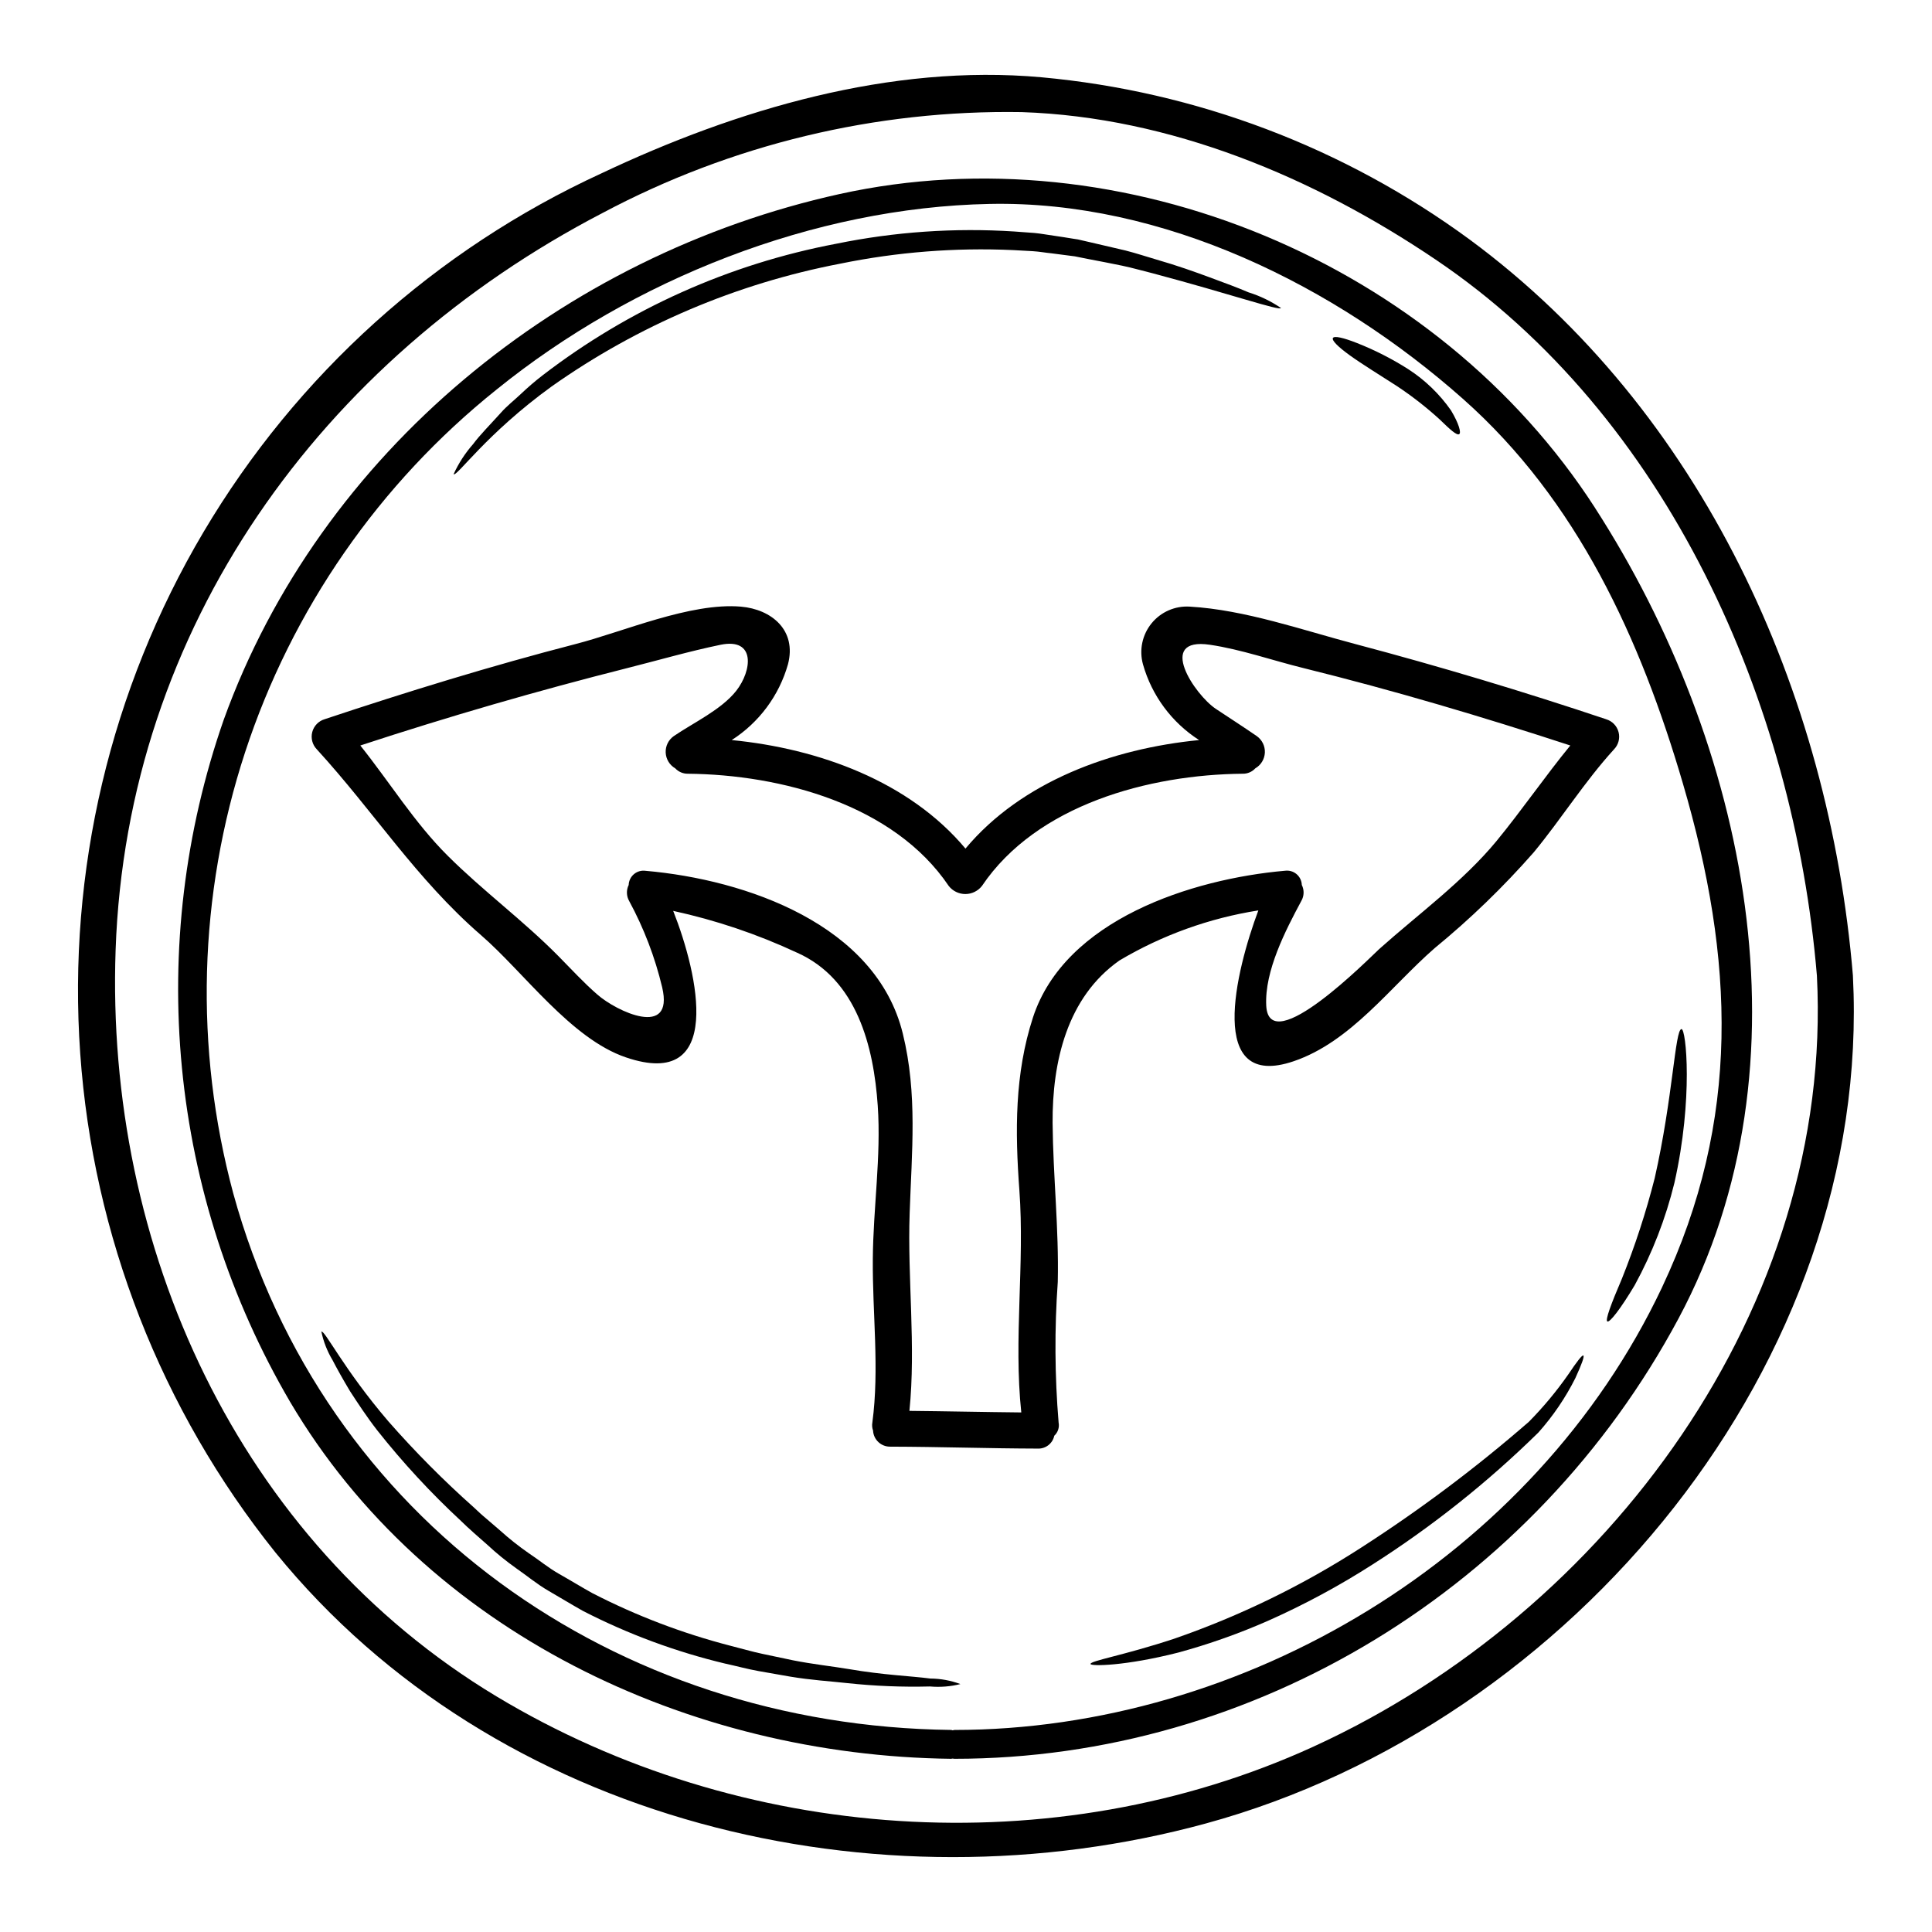
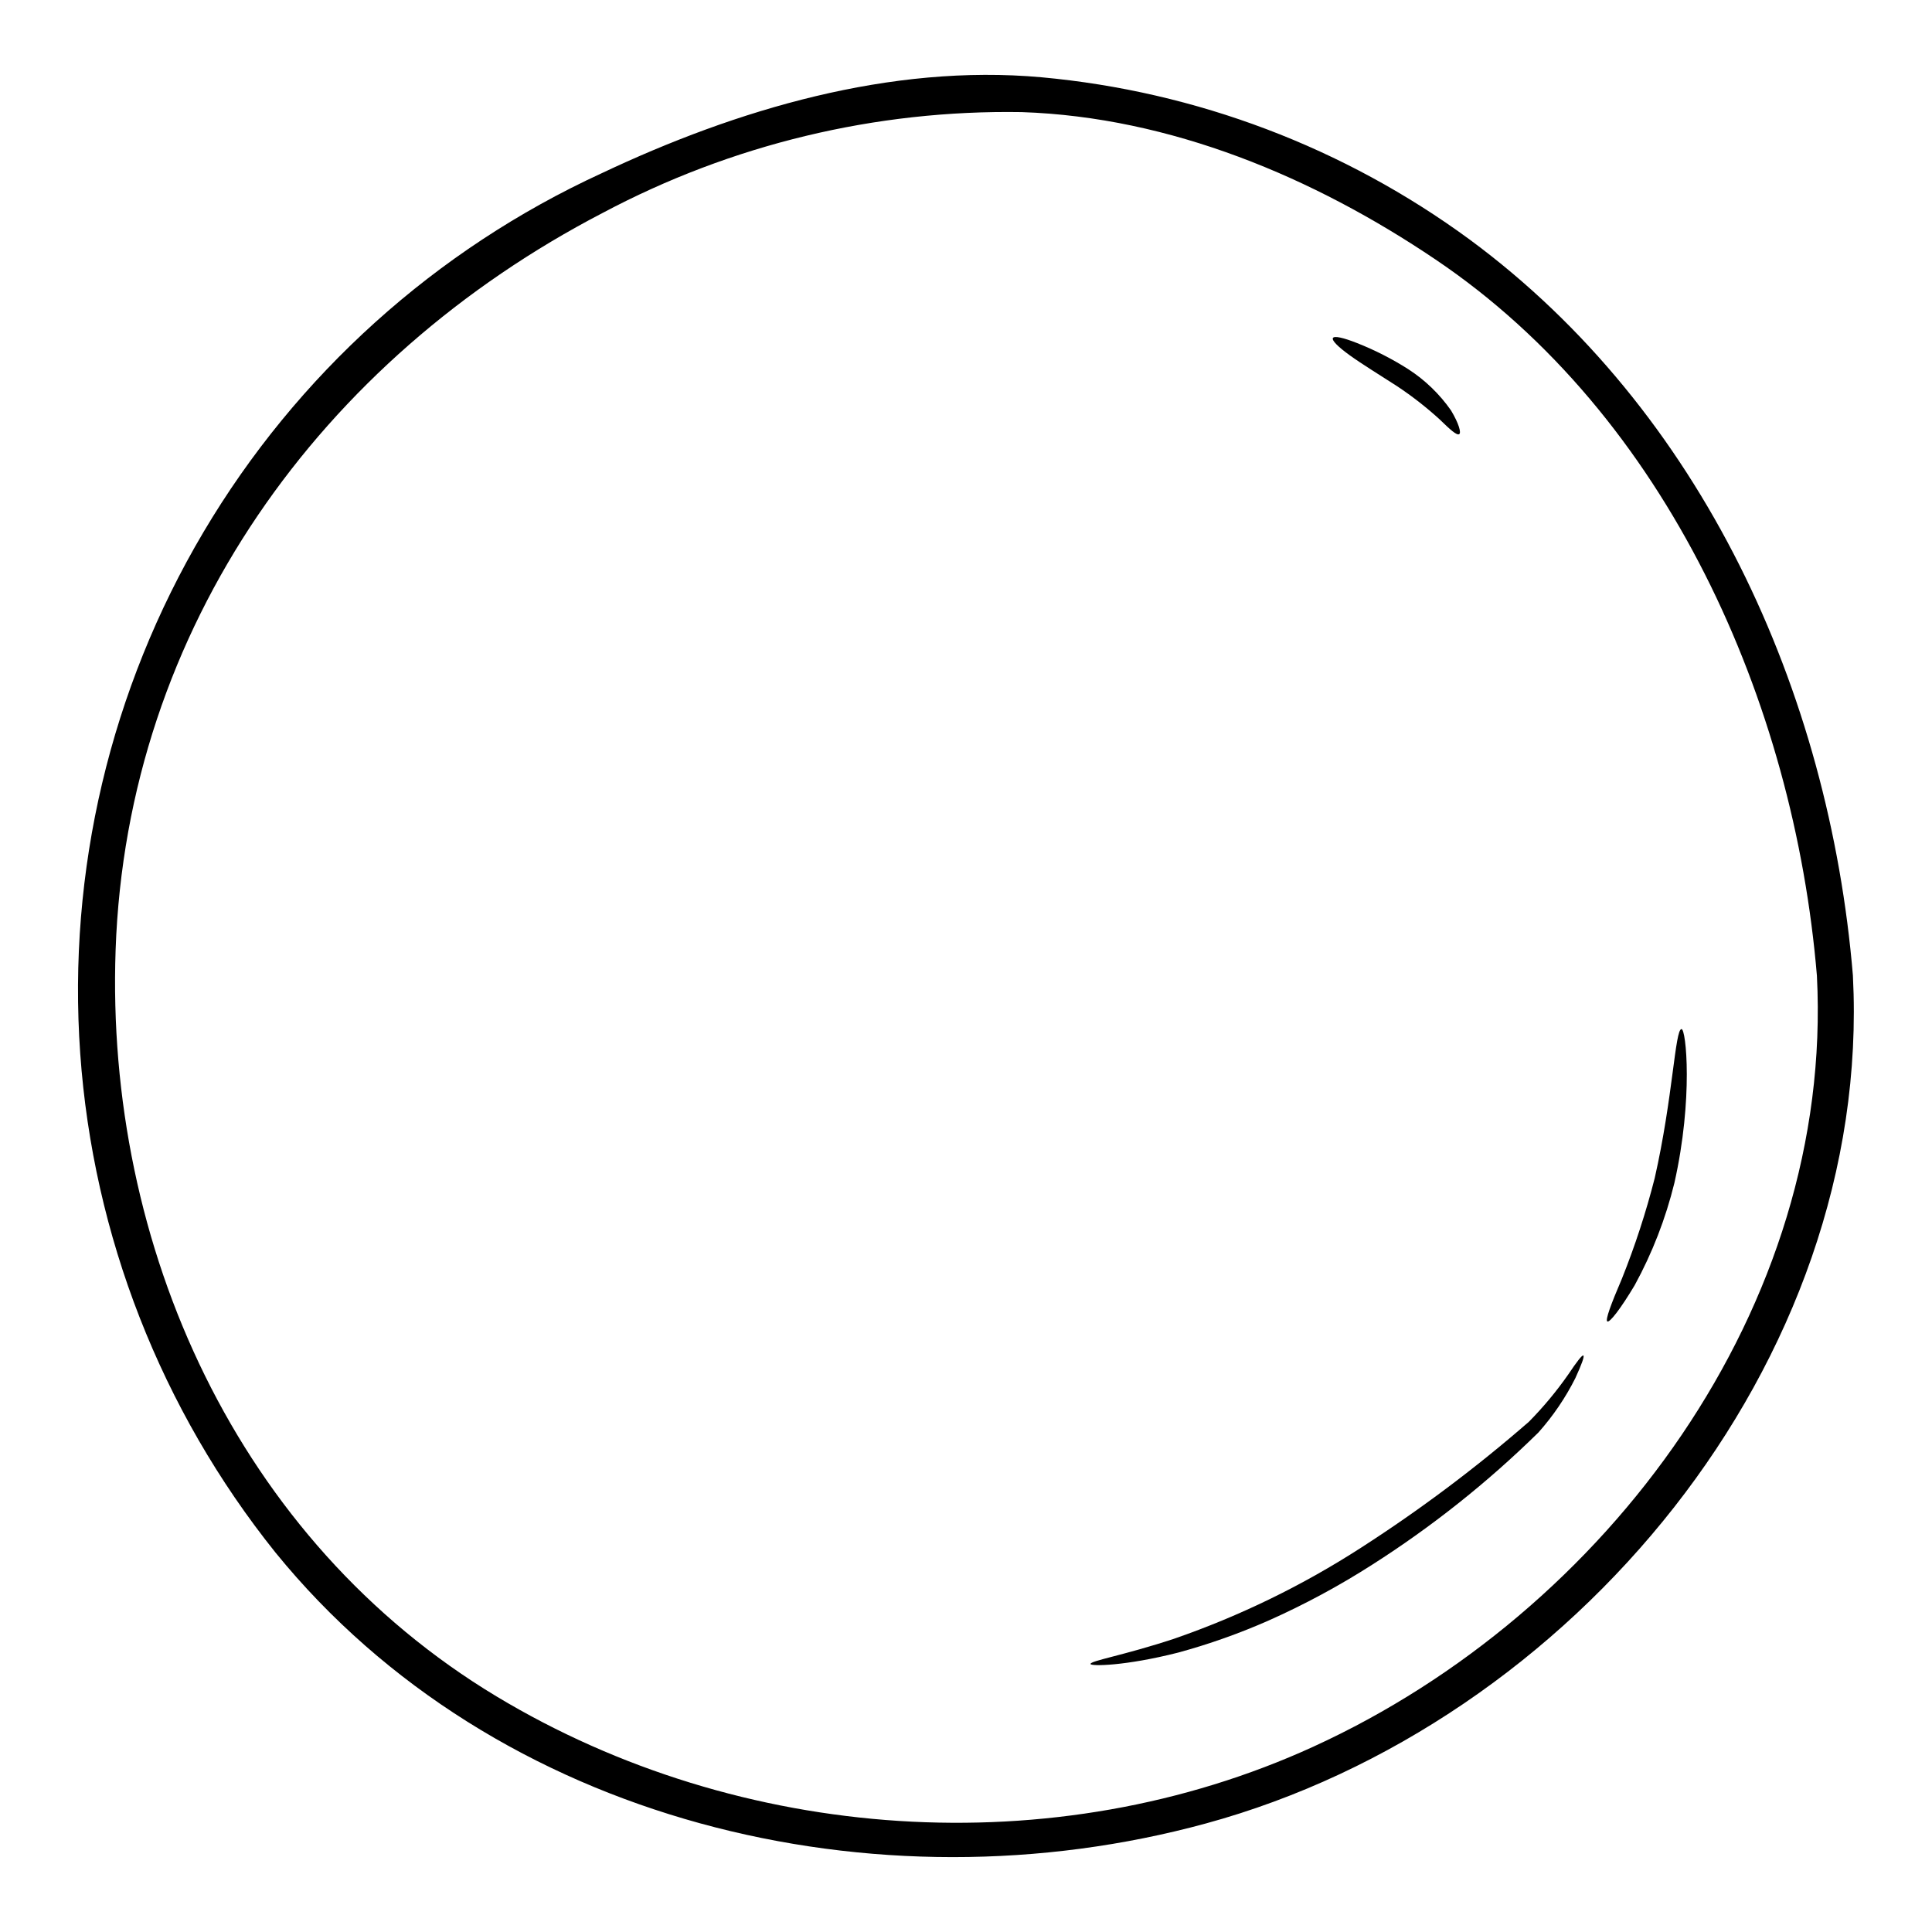
<svg xmlns="http://www.w3.org/2000/svg" fill="#000000" width="800px" height="800px" version="1.1" viewBox="144 144 512 512">
  <g>
    <path d="m635.04 402.58c5.254 102.59-74.492 198.2-171.48 224.66-87.172 23.789-188.2 0-246.57-71.82l-0.004-0.004c-30.281-37.801-48.324-83.93-51.727-132.24-3.402-48.316 7.996-96.52 32.68-138.19s61.48-74.836 105.49-95.066c35.766-16.926 76.562-29.047 116.54-25.445h-0.004c41.059 3.75 80.312 18.625 113.54 43.027 61.469 45.352 95.258 119.68 101.54 195.08zm-142.93 204.28c77.812-35.609 137.88-116.57 133.39-204.28-6.055-72.488-39.59-148.39-101.09-189.82-32.273-21.785-70.227-37.742-109.66-39.051-38.688-0.637-76.902 8.562-111.06 26.73-74.559 38.75-126.06 109.87-129.05 195.26-2.754 78.539 32.273 156.54 100.96 197.88 64.465 38.793 147.72 44.75 216.52 13.281z" />
-     <path d="m566.71 278.62c40.148 62.234 58.316 147.18 22.105 214.82-38.18 71.281-112.27 116.66-191.89 116.66-0.188 0-0.32-0.062-0.477-0.062s-0.254 0.062-0.395 0.062c-69.43-0.828-139.15-33.535-175.23-94.684v-0.004c-15.816-27.047-25.574-57.199-28.605-88.383-3.027-31.184 0.742-62.652 11.055-92.238 25.609-71.02 89.848-123.16 163.23-139.37 75.109-16.559 158.3 18.188 200.21 83.191zm17.773 206.48c20.957-44.43 19.141-86.945 5.512-133.43-11.211-38.281-27.945-75.098-58.348-102.01-33.762-29.93-79.367-52.57-125.42-51.617-46.531 0.926-94.527 19.973-130.64 49.199-31.082 24.871-54.234 58.262-66.629 96.09s-13.488 78.445-3.152 116.89c23.82 86.691 101.28 141.18 190.23 142.23v0.004c0.137 0.012 0.27 0.043 0.395 0.098 0.164-0.051 0.336-0.082 0.508-0.098 76.426 0.008 153.6-45.477 187.55-117.36z" />
    <path d="m589.62 416.72c1.211-0.062 3.148 18.379-1.879 40.738-2.32 9.473-5.863 18.602-10.539 27.156-3.758 6.297-6.594 9.902-7.231 9.59-0.637-0.316 0.988-4.652 3.852-11.34 3.481-8.684 6.387-17.59 8.695-26.66 4.836-21.328 5.379-39.484 7.102-39.484z" />
-     <path d="m569.64 334.61c1.617 0.477 2.863 1.762 3.293 3.391 0.43 1.625-0.02 3.359-1.191 4.57-7.836 8.598-13.918 18.379-21.273 27.293-8.047 9.176-16.832 17.672-26.27 25.406-11.754 10.254-22.168 24.797-37.359 29.969-23.281 7.93-15.352-23.98-9.363-39.969-12.992 2.043-25.477 6.539-36.789 13.25-13.949 9.777-17.836 26.945-17.738 43.09 0.129 14.078 1.688 28.027 1.371 42.137-0.883 12.41-0.809 24.867 0.223 37.266 0.246 1.277-0.191 2.59-1.148 3.473-0.438 2.066-2.312 3.512-4.426 3.406-13.027-0.035-26.02-0.48-39.02-0.512h0.004c-2.434 0.055-4.465-1.836-4.586-4.266-0.246-0.672-0.312-1.398-0.188-2.102 1.91-14.27 0-28.984 0.125-43.348 0.094-13.473 2.227-27.137 1.309-40.609-1.082-15.742-5.512-33.539-21.434-40.609l-0.004 0.004c-10.48-4.887-21.473-8.594-32.773-11.055 6.719 16.977 13.566 47.711-12.52 38.824-14.586-4.938-27.07-22.582-38.406-32.391-17.168-14.875-28.379-32.711-43.539-49.27-1.164-1.211-1.613-2.945-1.184-4.57 0.43-1.625 1.672-2.91 3.285-3.391 21.965-7.312 44.047-14.109 66.406-19.895 12.773-3.277 30.512-11.082 43.918-9.934 8.059 0.699 14.844 6.211 12.453 15.289v-0.004c-2.348 8.285-7.652 15.426-14.906 20.074 23.125 2.258 47.043 10.953 61.949 28.758 14.871-17.801 38.82-26.496 61.914-28.758-7.242-4.648-12.535-11.789-14.875-20.074-1.043-3.769-0.199-7.812 2.269-10.852 2.465-3.035 6.25-4.688 10.152-4.438 14.68 0.859 29.781 6.211 43.918 9.934 22.363 5.926 44.496 12.562 66.402 19.91zm-29.047 32.273c6.785-8.266 12.805-17.07 19.555-25.32-23.344-7.644-46.883-14.617-70.703-20.512-8.188-2.008-16.438-4.941-24.797-6.18-14.332-2.133-4.043 13.281 1.594 17.008 3.598 2.391 7.262 4.746 10.828 7.199v0.004c1.406 1 2.211 2.648 2.133 4.371-0.082 1.727-1.031 3.293-2.527 4.16-0.859 0.938-2.078 1.457-3.344 1.434-24.715 0.223-54.559 8.156-69.113 29.75-1.062 1.344-2.68 2.133-4.394 2.133-1.715 0-3.336-0.789-4.394-2.133-14.562-21.594-44.43-29.52-69.145-29.75-1.27 0.016-2.484-0.504-3.348-1.434-1.492-0.867-2.445-2.434-2.523-4.16-0.082-1.723 0.723-3.371 2.133-4.371 5.223-3.57 12.594-6.981 16.562-12.008 4.234-5.414 5.16-14.109-4.141-12.203-8.312 1.719-16.531 4.109-24.746 6.18-23.824 6.016-47.406 12.855-70.738 20.512 7.769 9.715 14.363 20.469 23.152 29.207 9.363 9.332 20.098 17.23 29.367 26.629 3.379 3.406 6.656 7.008 10.289 10.16 5.062 4.461 20.379 11.723 17.195-1.883v-0.004c-1.902-7.984-4.848-15.684-8.758-22.902-0.738-1.305-0.785-2.887-0.125-4.234 0.035-1.121 0.551-2.176 1.418-2.894 0.863-0.719 1.992-1.031 3.102-0.863 26.559 2.328 61.055 14.238 68.125 43.125 3.938 16.02 2.363 31.371 1.816 47.645-0.605 17.262 1.688 35.129-0.062 52.348 9.871 0.094 19.777 0.32 29.648 0.414-2.07-19.43 0.926-39.398-0.508-58.891-1.145-15.539-1.273-30.797 3.598-45.77 8.473-25.977 42.172-36.719 66.727-38.887v0.004c1.113-0.168 2.242 0.145 3.106 0.863s1.379 1.773 1.418 2.894c0.672 1.344 0.625 2.938-0.129 4.234-4.203 7.836-9.746 18.539-9.301 27.711 0.699 14.523 27.613-12.836 29.941-14.957 10.395-9.293 22.145-17.812 31.098-28.637z" />
    <path d="m563.59 503.22c0.352 0.191-0.395 2.262-2.102 5.992-2.613 5.207-5.902 10.043-9.777 14.395-13.43 13.195-28.203 24.949-44.082 35.066-8.758 5.609-17.922 10.547-27.422 14.777-7.769 3.43-15.789 6.273-23.984 8.504-14.168 3.602-23.125 3.633-23.223 3.027-0.125-0.859 8.727-2.262 22.137-6.691 17.453-6.039 34.109-14.156 49.621-24.176 15.582-10.023 30.418-21.156 44.398-33.316 3.856-3.906 7.371-8.137 10.512-12.641 2.203-3.309 3.606-5.094 3.922-4.938z" />
    <path d="m528.53 252.76c2.102 3.504 2.754 5.957 2.168 6.297-0.668 0.395-2.488-1.309-5.117-3.852l0.004-0.004c-3.547-3.238-7.34-6.199-11.34-8.855-4.777-3.086-9.266-5.824-12.453-8.121-3.188-2.293-4.902-4.012-4.555-4.648 0.352-0.637 2.754-0.098 6.402 1.34 4.746 1.875 9.301 4.199 13.602 6.945 4.43 2.871 8.262 6.57 11.289 10.898z" />
-     <path d="m474.9 221.48c3.043 0.953 5.934 2.352 8.566 4.148-0.289 0.828-13.09-3.633-33.891-9.176-2.613-0.633-5.285-1.434-8.188-2.039-2.902-0.605-5.922-1.18-9.055-1.781l-2.391-0.477-1.113-0.223-1.207-0.156c-1.594-0.191-3.25-0.414-4.902-0.637-1.656-0.156-3.312-0.477-5.035-0.574l-5.211-0.289c-15.355-0.695-30.742 0.516-45.801 3.598-27.52 5.281-53.598 16.379-76.488 32.543-17.391 12.594-25.102 23.98-25.977 23.25 1.32-2.891 3.059-5.574 5.16-7.961 1.816-2.453 4.492-5.117 7.449-8.406 1.465-1.656 3.281-3.09 5.098-4.777v-0.004c1.895-1.805 3.883-3.516 5.957-5.113 22.828-17.535 49.457-29.461 77.742-34.812 15.5-3.172 31.352-4.266 47.137-3.25l5.379 0.395c1.781 0.16 3.504 0.512 5.223 0.734 1.719 0.223 3.41 0.539 5.066 0.789l1.242 0.188 1.238 0.289c0.789 0.191 1.594 0.352 2.363 0.543 3.121 0.73 6.117 1.434 9.012 2.102 2.867 0.73 5.637 1.656 8.266 2.422 5.316 1.527 9.965 3.184 14.012 4.68 4.051 1.492 7.543 2.785 10.348 3.996z" />
-     <path d="m390.55 588.83c2.719 0.02 5.414 0.516 7.965 1.465-2.633 0.66-5.356 0.875-8.059 0.637-7.328 0.188-14.66-0.109-21.945-0.891-4.648-0.512-9.52-0.789-15.094-1.719-2.707-0.48-5.512-0.957-8.375-1.469-2.867-0.512-5.766-1.305-8.793-1.969l-0.004 0.004c-13.082-3.121-25.742-7.805-37.707-13.949-3.121-1.75-6.148-3.602-9.176-5.352-3.027-1.75-5.731-4.012-8.535-5.957h0.004c-2.695-1.906-5.262-3.992-7.676-6.242-1.18-1.051-2.363-2.102-3.543-3.121l-0.859-0.789-0.926-0.832-1.652-1.574h0.004c-8.008-7.422-15.426-15.449-22.199-24.008-2.871-3.695-5.16-7.231-7.199-10.352-1.914-3.184-3.473-5.992-4.652-8.266-1.402-2.336-2.402-4.887-2.961-7.551 0.895-0.477 5.902 9.938 17.77 23.793 7.062 8.051 14.613 15.656 22.613 22.77l1.688 1.574 0.789 0.699 0.895 0.762c1.18 1.02 2.391 2.039 3.598 3.09v0.004c2.387 2.156 4.906 4.152 7.547 5.988 2.707 1.781 5.191 3.887 8.125 5.543s5.824 3.441 8.852 5.117v-0.004c11.594 5.965 23.816 10.621 36.438 13.887 2.93 0.73 5.734 1.574 8.539 2.164 2.801 0.59 5.512 1.145 8.152 1.719 5.117 1.02 10.289 1.574 14.812 2.328 9.121 1.574 16.477 1.832 21.566 2.5z" />
  </g>
</svg>